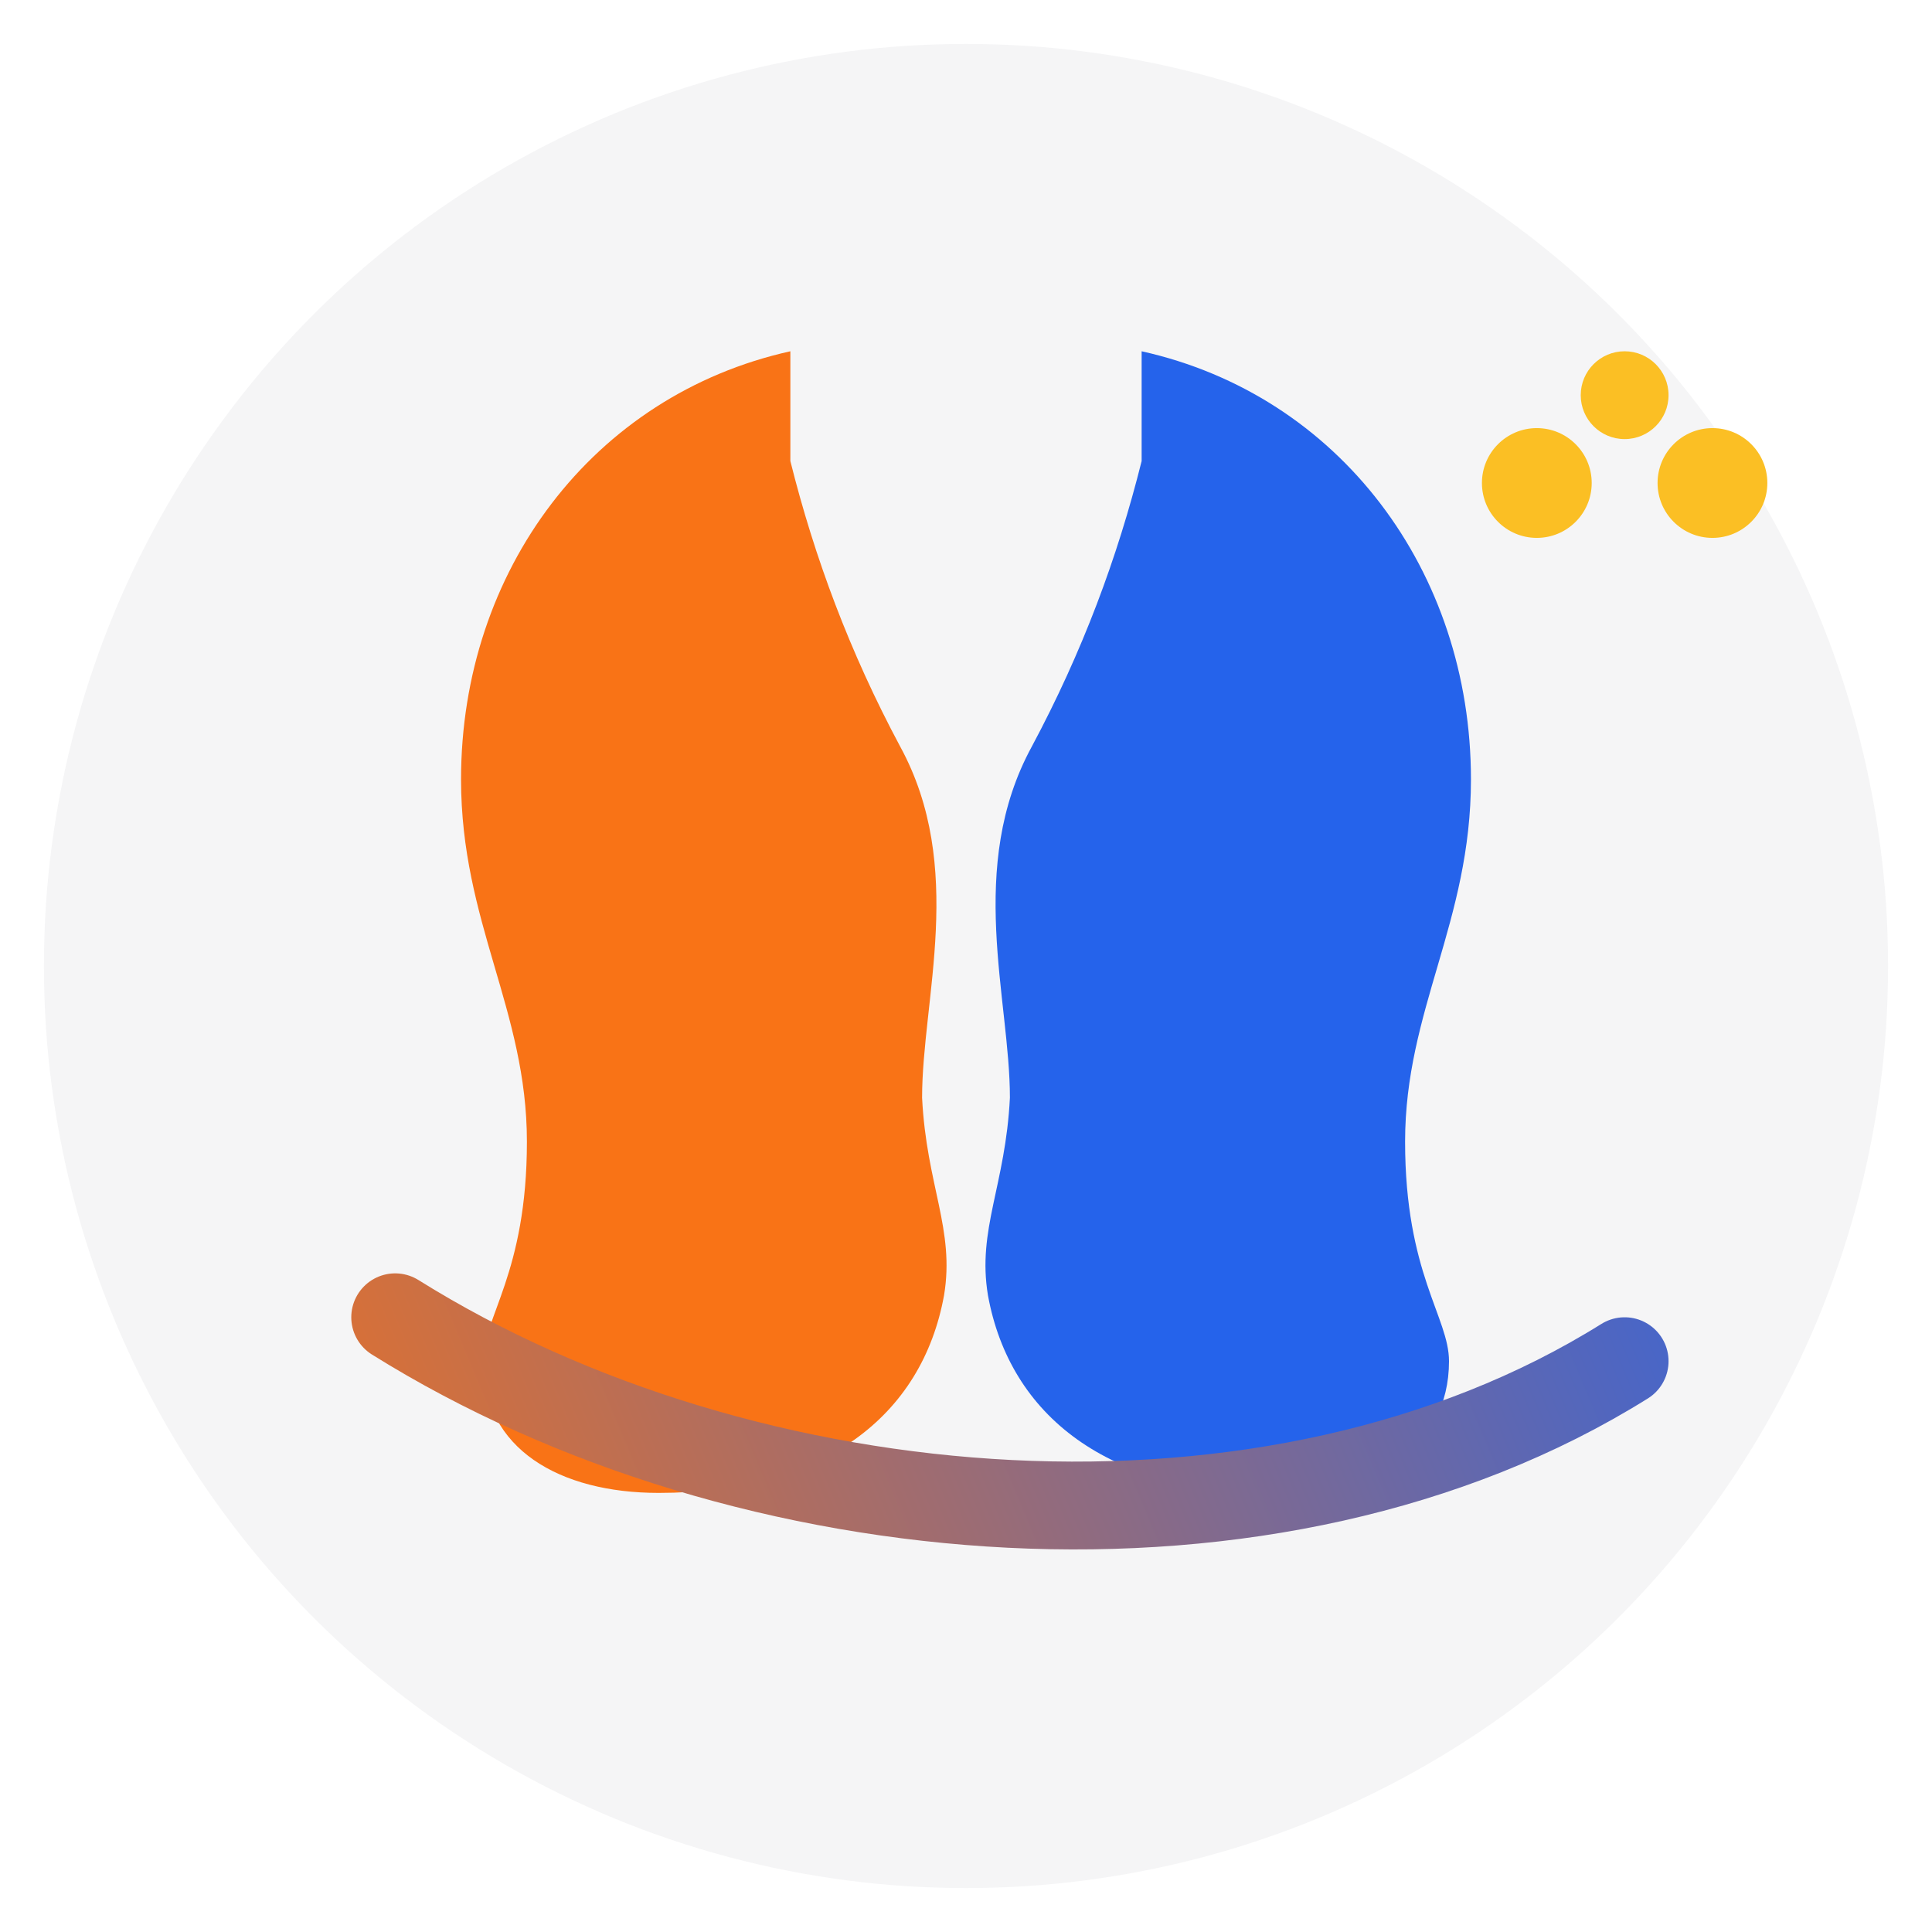
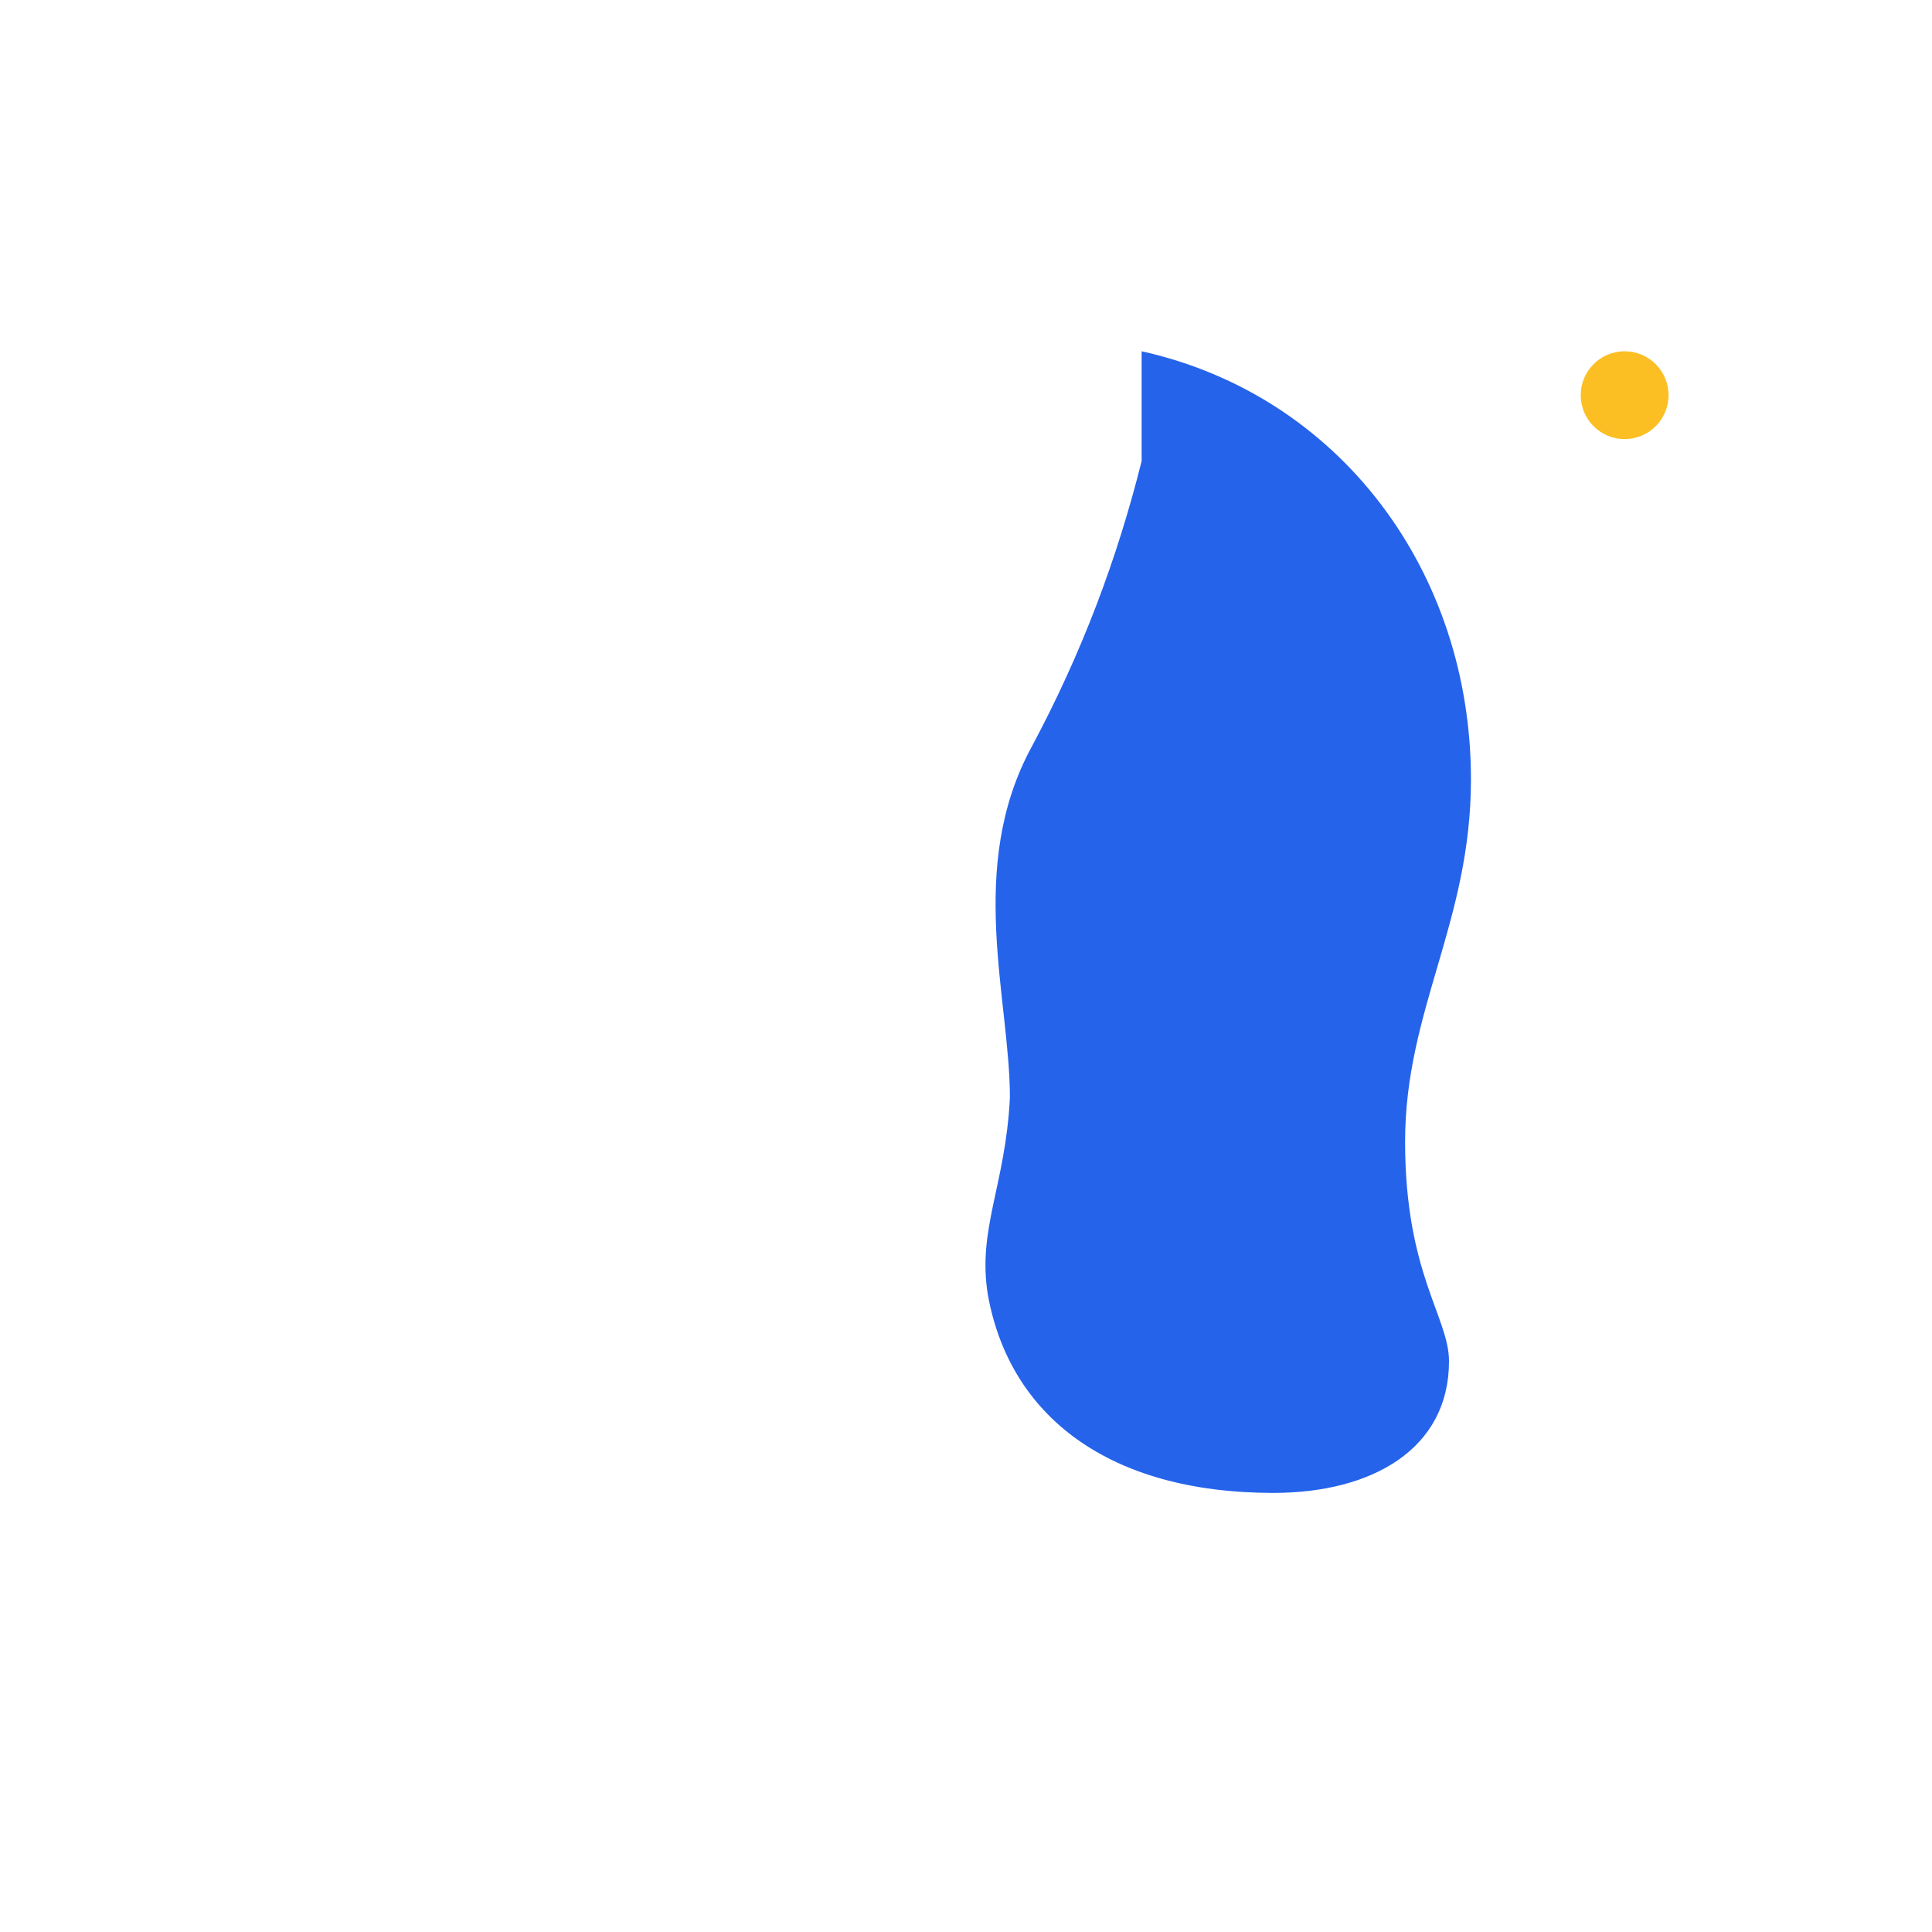
<svg xmlns="http://www.w3.org/2000/svg" viewBox="0 0 88 88" fill="none">
  <defs>
    <linearGradient id="orbit" x1="6" y1="72" x2="82" y2="40" gradientUnits="userSpaceOnUse">
      <stop stop-color="#f97316" />
      <stop offset="1" stop-color="#2563eb" />
    </linearGradient>
  </defs>
-   <circle cx="44" cy="44" r="42" fill="#0f172a" opacity="0.04" />
-   <path d="M36 16c-9 2-15 10-15 19.5C21 42 24 46 24 52c0 6-2 8-2 10 0 4 3.5 6 8 6 7.5 0 12-3.5 13-9 .5-3-.8-5-1-9 0-4.5 2-10.5-1-16-2.3-4.3-3.9-8.6-5-13Z" fill="#f97316" />
  <path d="M52 16c9 2 15 10 15 19.5C67 42 64 46 64 52c0 6 2 8 2 10 0 4-3.5 6-8 6-7.5 0-12-3.5-13-9-.5-3 .8-5 1-9 0-4.5-2-10.5 1-16 2.3-4.3 3.9-8.6 5-13Z" fill="#2563eb" />
-   <path d="M18 60c16 10 40 12 56 2" stroke="url(#orbit)" stroke-width="4" stroke-linecap="round" />
-   <circle cx="70" cy="22" r="2.5" fill="#fbbf24" />
  <circle cx="74" cy="18" r="2" fill="#fbbf24" />
-   <circle cx="78" cy="22" r="2.5" fill="#fbbf24" />
</svg>